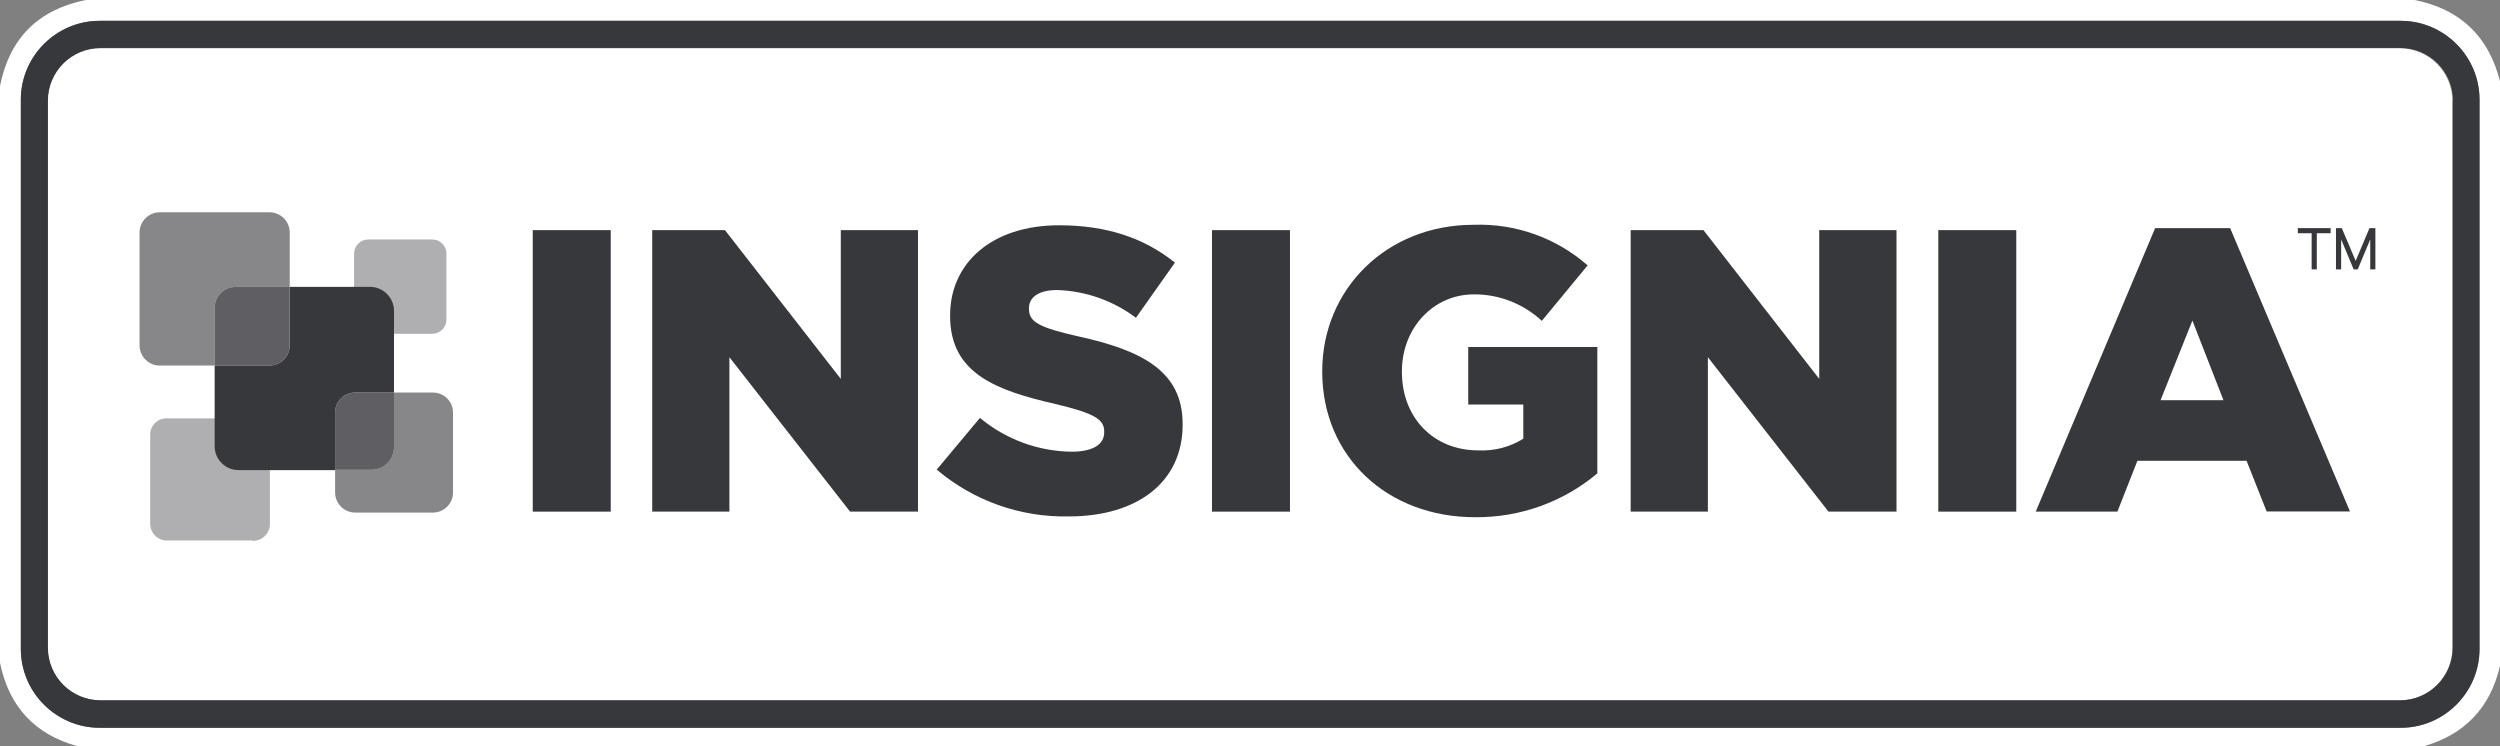
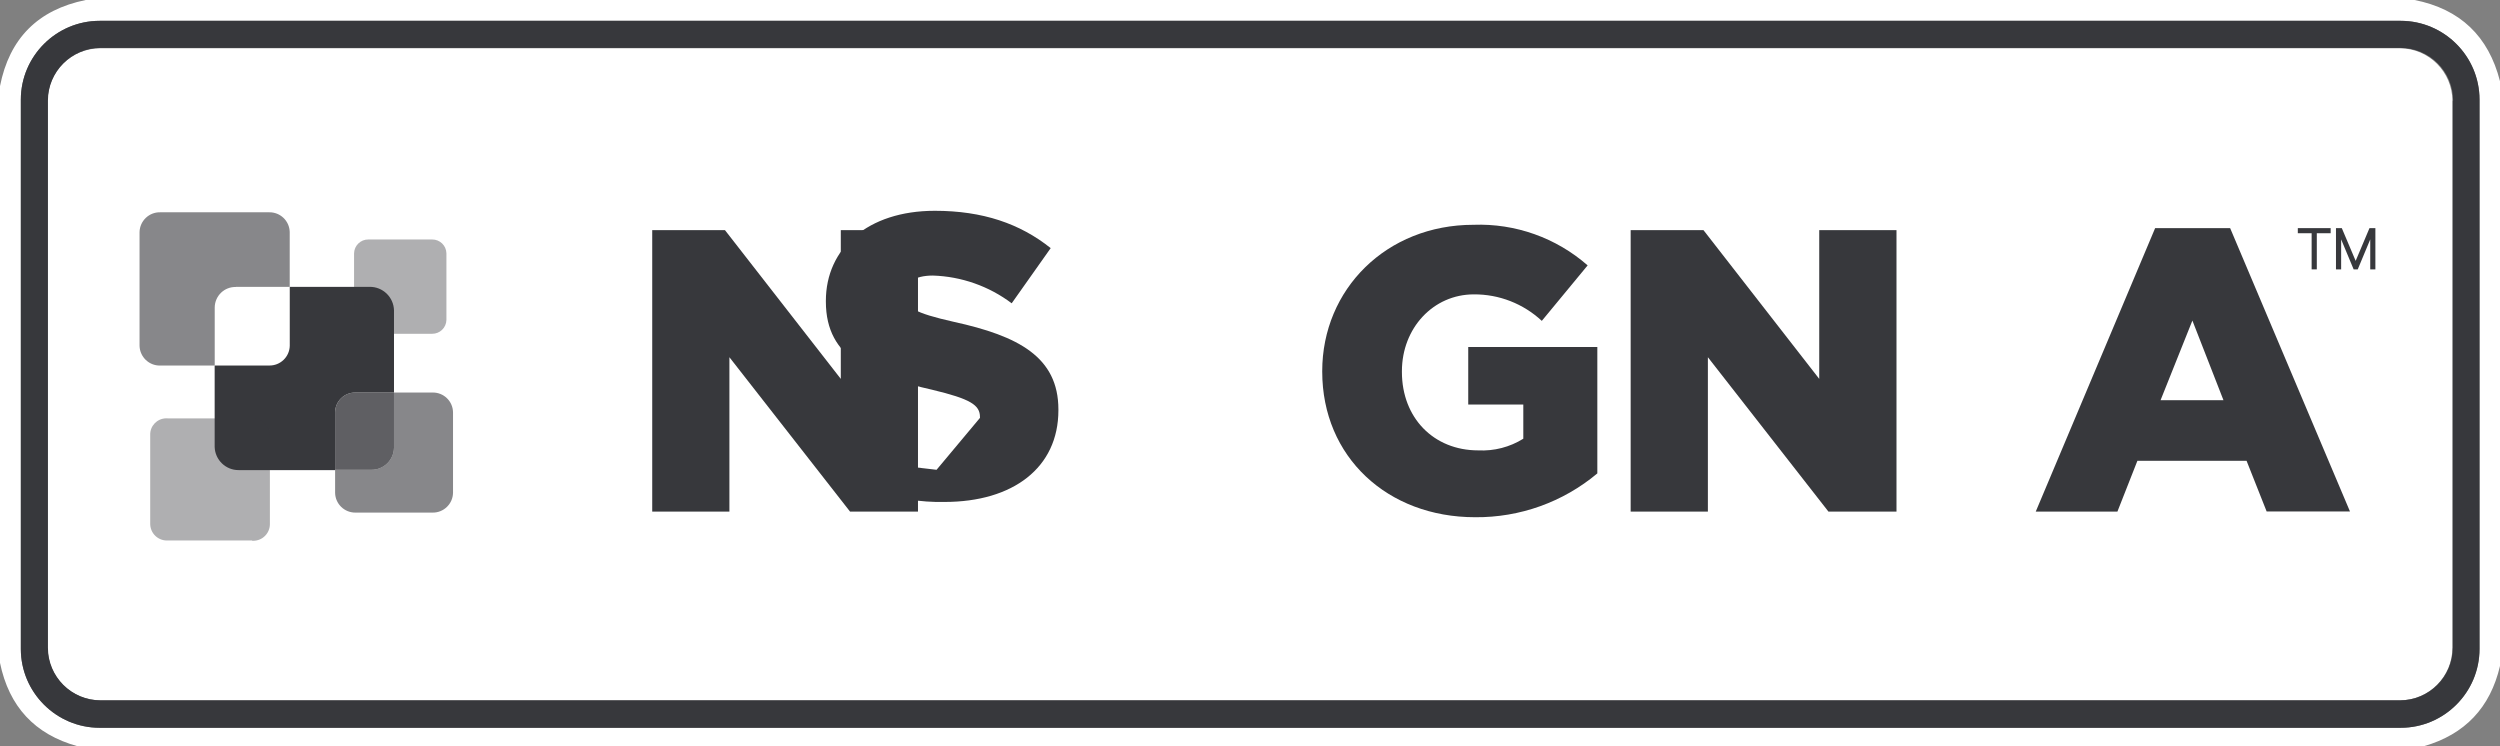
<svg xmlns="http://www.w3.org/2000/svg" id="Layer_1" viewBox="0 0 720 214.9">
  <rect x="0" y="0" width="720" height="214.9" fill="#808080" stroke="none" />
  <path d="M706.3,186.5c0,8.4-6.8,15.2-15.2,15.2H28.9c-8.4,0-15.2-6.8-15.2-15.2V29.1c0-8.4,6.8-15.2,15.2-15.2h662.2c8.4,0,15.2,6.8,15.2,15.2h0v157.5h0v-.1Z" style="fill:#fff;" />
  <path d="M695.4,0c13.1,2.6,21.3,10.4,24.6,23.4v168.4c-2.8,12-10.1,19.7-21.9,23.1H22.3c-12.3-3.4-19.7-11.4-22.3-24V24.8C2.7,11.1,10.9,2.8,24.7,0h670.7ZM714.1,28.7c0-12.5-10.2-22.7-22.7-22.7H28.7c-12.5,0-22.7,10.2-22.7,22.7v158.2c0,12.5,10.2,22.7,22.7,22.7h662.7c12.5,0,22.7-10.2,22.7-22.7V28.7h0Z" style="fill:#fff;" />
  <path d="M714.1,186.9c0,12.5-10.2,22.7-22.7,22.7H28.7c-12.5,0-22.7-10.2-22.7-22.7V28.7c0-12.5,10.2-22.7,22.7-22.7h662.7c12.5,0,22.7,10.2,22.7,22.7h0v158.2h0ZM706.5,29c0-8.4-6.8-15.2-15.2-15.2H29c-8.4,0-15.2,6.8-15.2,15.2h0v157.5c0,8.4,6.8,15.2,15.2,15.2h662.2c8.4,0,15.2-6.8,15.2-15.2h0V29h.1Z" style="fill:#37383c;" />
-   <rect x="153.43" y="66.28" width="22.46" height="81.07" style="fill:#37383c;" />
  <polygon points="187.84 66.28 208.79 66.28 242.15 109.12 242.15 66.28 264.38 66.28 264.38 147.35 244.82 147.35 210.07 102.88 210.07 147.35 187.84 147.35 187.84 66.28" style="fill:#37383c;" />
-   <path d="M269.73,135.3l12.5-14.95c7.42,6.19,16.74,9.63,26.4,9.74,6.12,0,9.38-2.09,9.38-5.57v-.24c0-3.46-2.69-5.21-13.8-7.87-17.26-3.94-30.58-8.81-30.58-25.37v-.22c0-15.07,12-25.94,31.39-25.94,13.78,0,24.55,3.7,33.36,10.75l-11.23,15.89c-6.56-4.94-14.49-7.73-22.7-7.99-5.45,0-8.11,2.18-8.11,5.21v.22c0,3.72,2.78,5.33,14.14,7.9,18.53,4.06,30.12,10.08,30.12,25.25v.22c0,16.56-13.1,26.4-32.78,26.4-13.88.3-27.39-4.48-37.99-13.44" style="fill:#37383c;" />
-   <rect x="349.05" y="66.28" width="22.46" height="81.07" style="fill:#37383c;" />
+   <path d="M269.73,135.3l12.5-14.95v-.24c0-3.46-2.69-5.21-13.8-7.87-17.26-3.94-30.58-8.81-30.58-25.37v-.22c0-15.07,12-25.94,31.39-25.94,13.78,0,24.55,3.7,33.36,10.75l-11.23,15.89c-6.56-4.94-14.49-7.73-22.7-7.99-5.45,0-8.11,2.18-8.11,5.21v.22c0,3.72,2.78,5.33,14.14,7.9,18.53,4.06,30.12,10.08,30.12,25.25v.22c0,16.56-13.1,26.4-32.78,26.4-13.88.3-27.39-4.48-37.99-13.44" style="fill:#37383c;" />
  <path d="M380.8,107.13v-.22c0-23.64,18.53-42.17,43.56-42.17,12.05-.44,23.81,3.74,32.88,11.69l-13.2,15.98c-5.32-4.95-12.32-7.68-19.58-7.63-11.69,0-20.71,9.72-20.71,22.13v.22c0,13.22,9.14,22.58,21.98,22.58,4.57.23,9.1-.94,12.98-3.36v-9.84h-15.86v-16.58h37.18v36.41c-9.86,8.27-22.34,12.74-35.21,12.62-25.25,0-44.02-17.38-44.02-41.93" style="fill:#37383c;" />
  <polygon points="469.63 66.28 490.6 66.28 523.94 109.12 523.94 66.28 546.19 66.28 546.19 147.35 526.6 147.35 491.87 102.88 491.87 147.35 469.63 147.35 469.63 66.28" style="fill:#37383c;" />
-   <rect x="558.23" y="66.28" width="22.46" height="81.07" style="fill:#37383c;" />
  <path d="M640.36,115.26l-8.95-22.94-9.17,22.94h18.12ZM620.68,65.7h21.6l34.51,81.6h-24l-5.78-14.59h-31.44l-5.76,14.64h-23.52l34.39-81.65Z" style="fill:#37383c;" />
  <polygon points="661.77 67.17 665.75 67.17 665.75 77.58 667.24 77.58 667.24 67.17 671.23 67.17 671.23 65.7 661.77 65.7 661.77 67.17" style="fill:#37383c;" />
  <polygon points="682.41 65.7 678.43 75.13 674.44 65.7 672.76 65.7 672.76 77.58 674.25 77.58 674.25 68.94 677.85 77.58 678.43 77.58 678.43 77.58 679.03 77.58 682.63 68.94 682.63 77.58 684.11 77.58 684.11 65.7 682.41 65.7" style="fill:#37383c;" />
  <path d="M106.1,96.13h18.34c2.23.03,4.08-1.75,4.13-3.98v-19.2c-.05-2.23-1.89-4.01-4.13-3.98h-18.34c-2.23-.03-4.08,1.75-4.13,3.98v19.2c.05,2.23,1.89,4.01,4.13,3.98" style="fill:#37383c; isolation:isolate; opacity:.4;" />
  <path d="M96.5,135.3v-16.56c.05-3.19,2.67-5.73,5.86-5.69h11.11v-23.64c-.08-3.83-3.24-6.87-7.07-6.8-.04,0-.08,0-.13,0h-22.82v16.97c-.07,3.21-2.72,5.75-5.93,5.69,0,0,0,0,0,0h-15.7v23.45c.12,3.73,3.18,6.69,6.91,6.67h27.77v-.1Z" style="fill:#37383c;" />
  <path d="M67.91,82.62h15.53v-15.79c-.07-3.21-2.72-5.75-5.93-5.69,0,0,0,0,0,0h-31.37c-3.21-.07-5.87,2.48-5.95,5.69v32.76c.08,3.21,2.74,5.76,5.95,5.69h15.7v-16.8c.07-3.29,2.78-5.9,6.07-5.83,0,0,0,0,0,0" style="fill:#37383c; isolation:isolate; opacity:.6;" />
  <path d="M124.58,113.05h-11.11v15.89c-.08,3.58-3.04,6.43-6.62,6.36h-10.34v6.62c.05,3.19,2.67,5.74,5.86,5.71h22.22c3.2.04,5.83-2.51,5.88-5.71v-23.18c-.05-3.19-2.68-5.74-5.88-5.69,0,0,0,0,0,0" style="fill:#37383c; isolation:isolate; opacity:.6;" />
  <path d="M113.47,128.94v-15.89h-11.11c-3.19-.04-5.8,2.5-5.86,5.69v16.56h10.37c3.58.07,6.53-2.78,6.6-6.36,0,0,0,0,0,0" style="fill:#37383c; isolation:isolate; opacity:.8;" />
  <path d="M72.59,155.65h-24.14c-2.64.21-4.96-1.76-5.17-4.4-.01-.13-.02-.27-.02-.4v-25.56c-.09-2.57,1.93-4.72,4.5-4.81.17,0,.35,0,.52.01h24.5c2.65-.08,4.87,2,4.95,4.64,0,.15,0,.3,0,.44v25.37c0,2.65-2.14,4.8-4.79,4.81-.1,0-.2,0-.3,0" style="fill:#37383c; isolation:isolate; opacity:.4;" />
-   <path d="M67.91,82.62h15.53v16.97c-.07,3.21-2.72,5.75-5.93,5.69,0,0,0,0,0,0h-15.67v-16.8c.07-3.29,2.78-5.9,6.07-5.83,0,0,0,0,0,0" style="fill:#37383c; isolation:isolate; opacity:.8;" />
</svg>